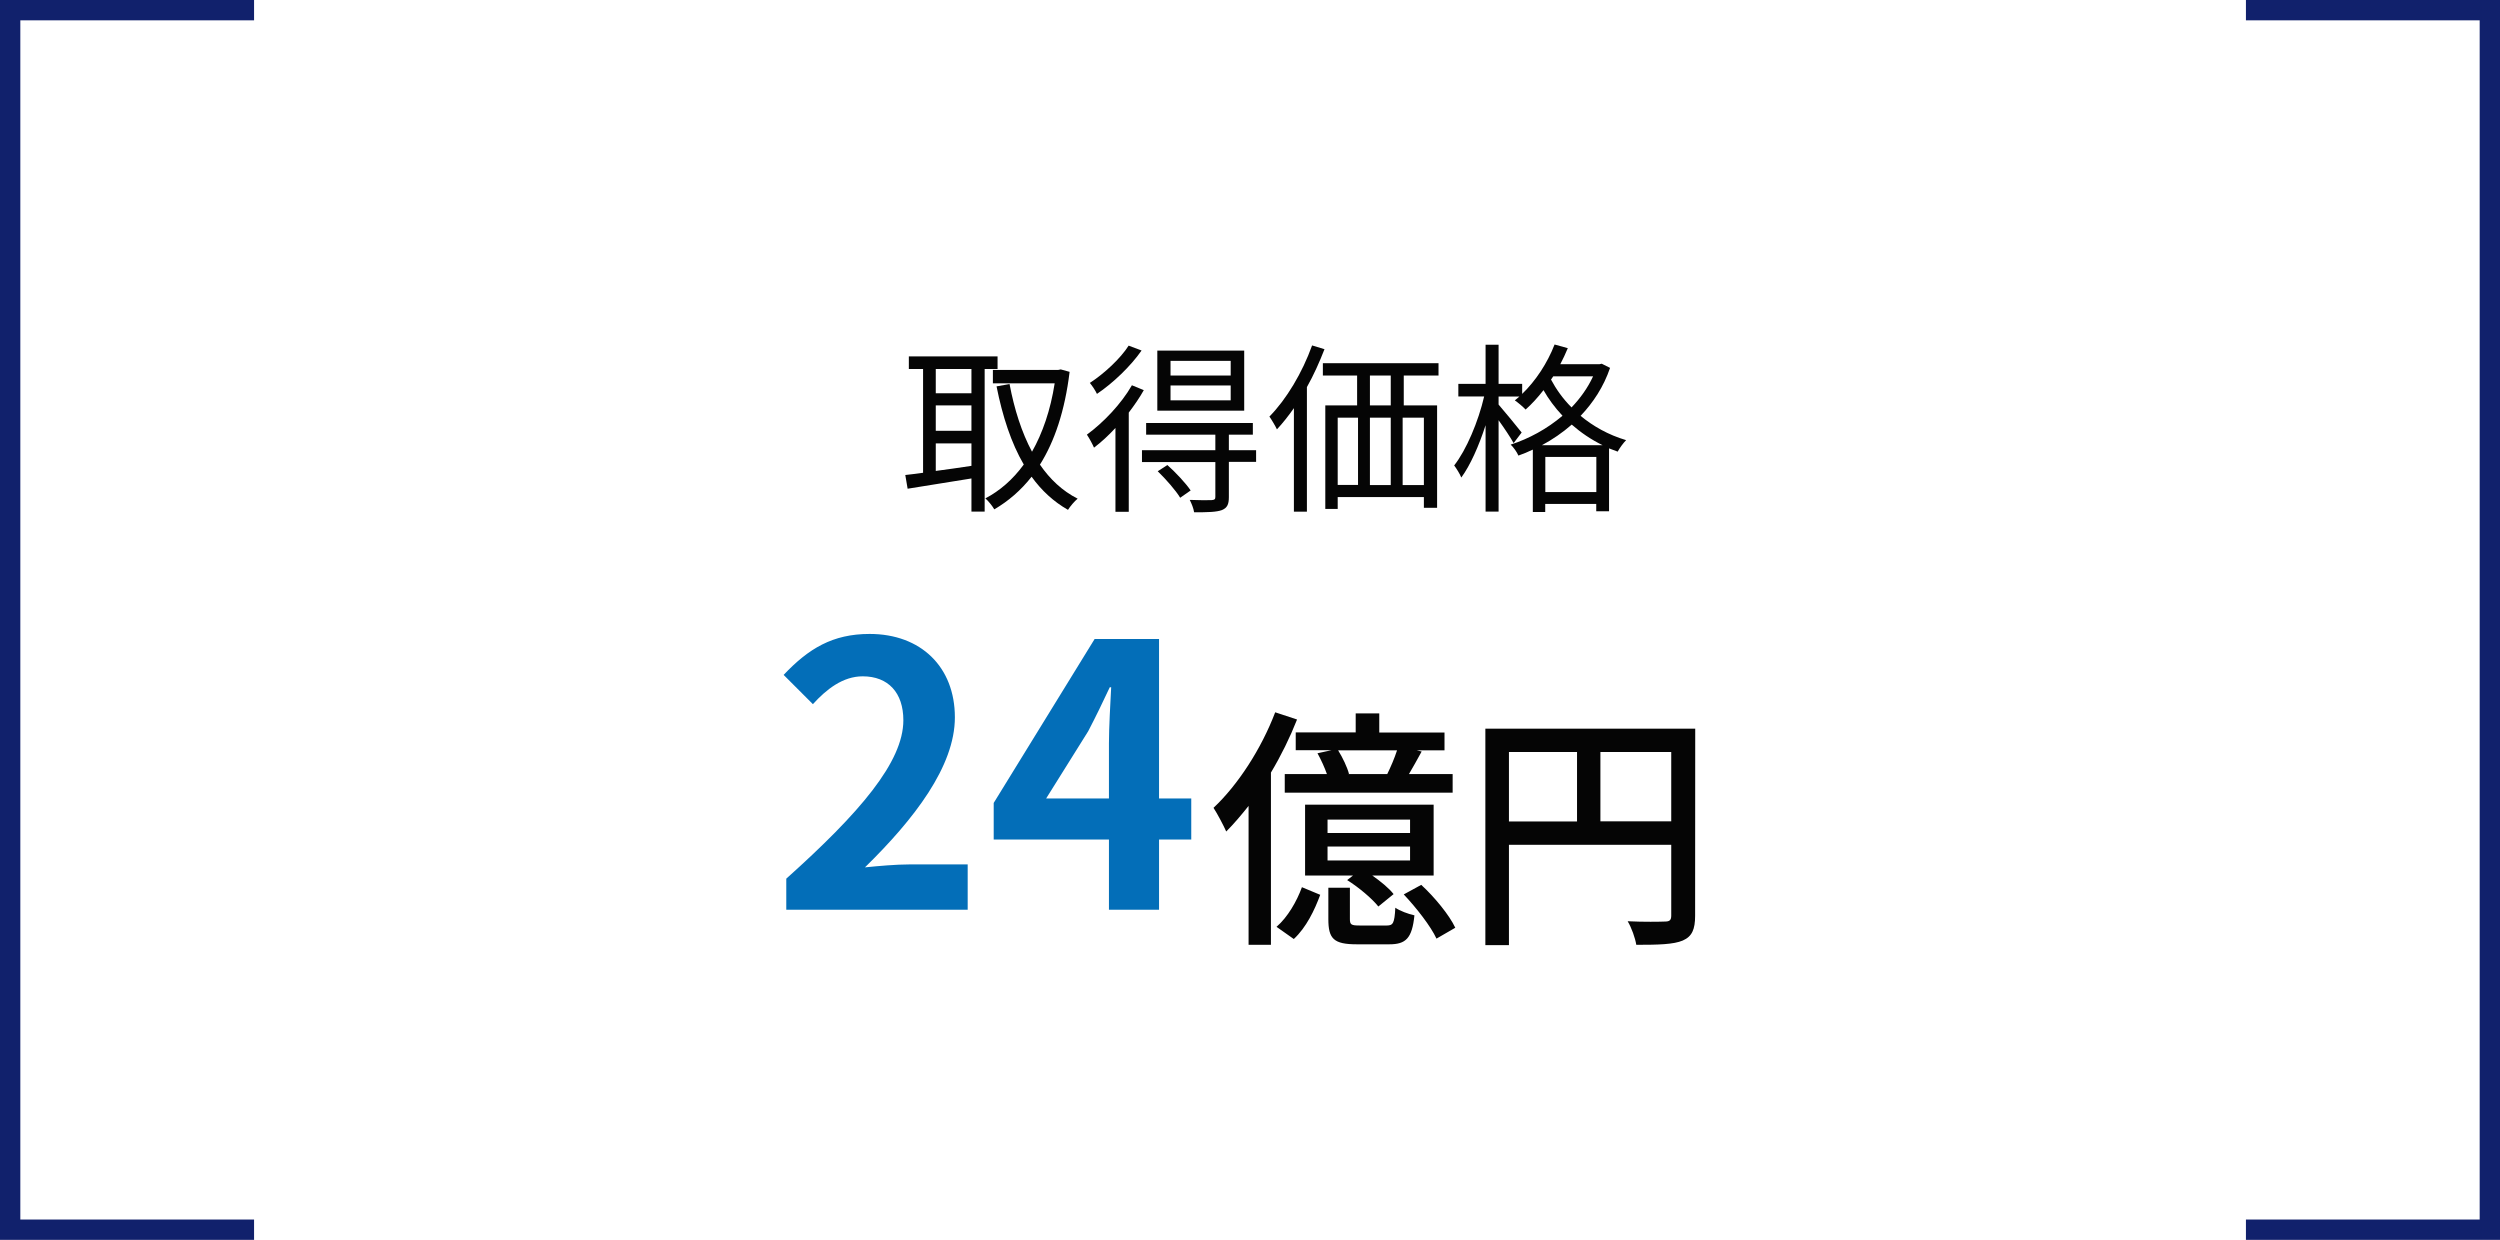
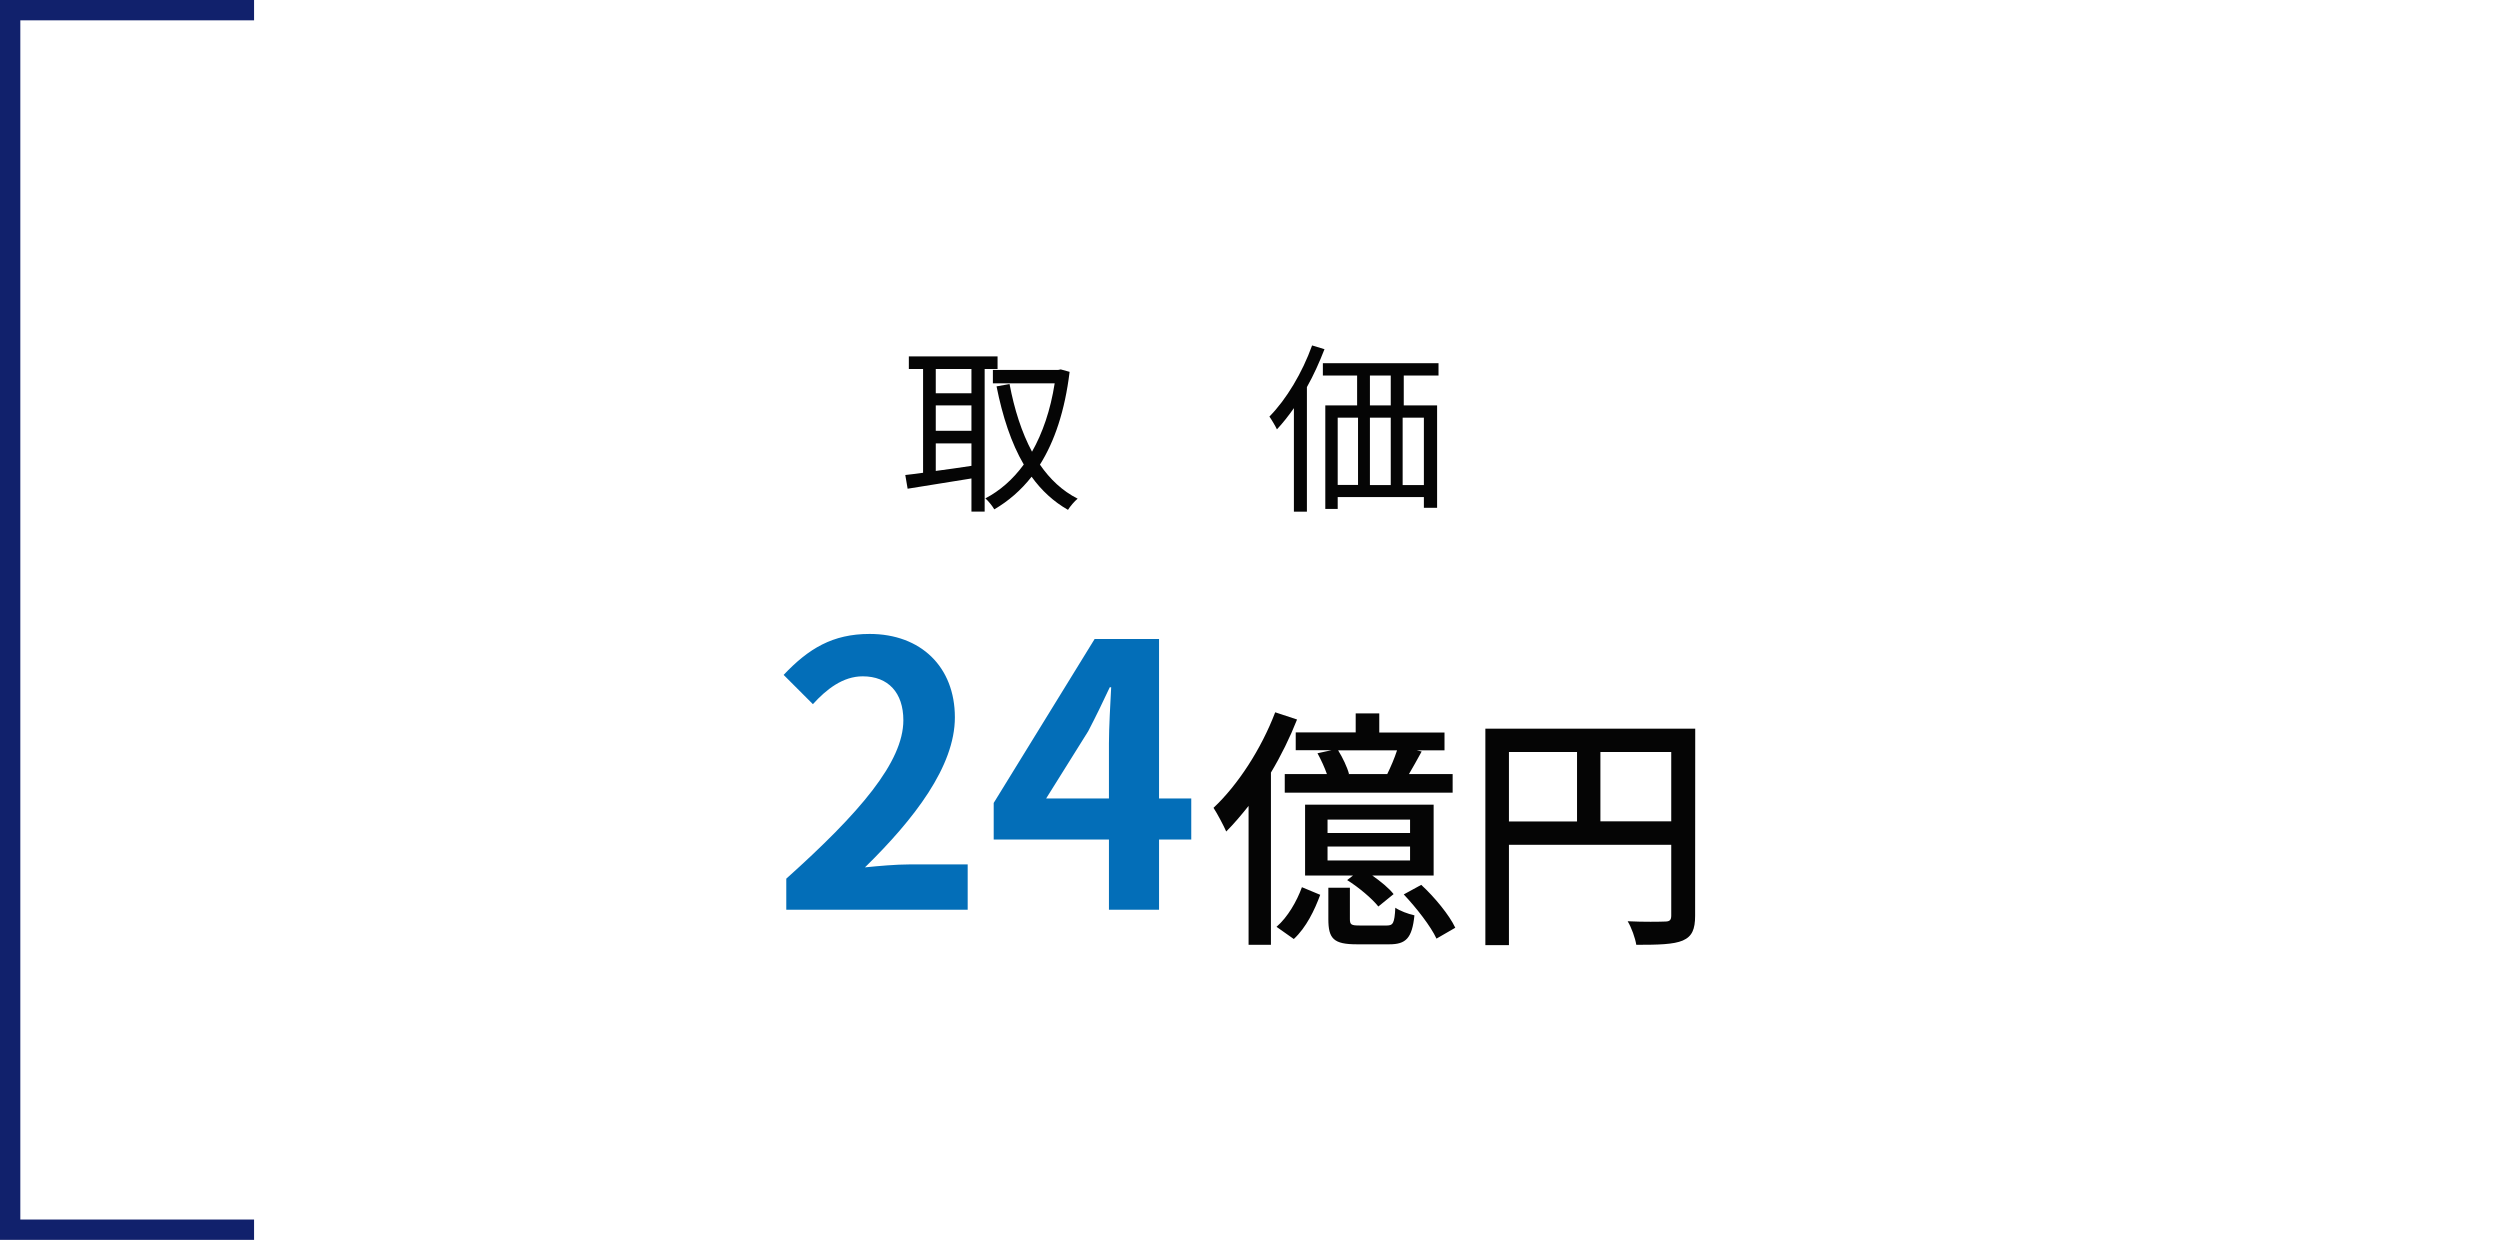
<svg xmlns="http://www.w3.org/2000/svg" version="1.1" id="レイヤー_1" x="0px" y="0px" viewBox="0 0 246 122" style="enable-background:new 0 0 246 122;" xml:space="preserve">
  <style type="text/css">
	.st0{enable-background:new    ;}
	.st1{fill:#050505;}
	.st2{fill:none;stroke:#11216C;stroke-width:2;}
	.st3{fill:#036EB8;}
</style>
  <g class="st0">
    <path class="st1" d="M96.89,36.31v14.03h-1.3v-3.26c-2.27,0.38-4.57,0.72-6.28,1.01l-0.23-1.35c0.5-0.05,1.1-0.13,1.75-0.22V36.31   h-1.4v-1.24h8.73v1.24H96.89z M95.59,36.31h-3.51v2.39h3.51V36.31z M95.59,39.89h-3.51v2.5h3.51V39.89z M92.08,46.34   c1.1-0.14,2.3-0.32,3.51-0.5v-2.21h-3.51V46.34z M105.25,36.59c-0.47,3.85-1.48,6.84-2.92,9.13c0.99,1.44,2.21,2.59,3.71,3.35   c-0.31,0.25-0.74,0.76-0.95,1.1c-1.42-0.81-2.61-1.91-3.58-3.26c-1.06,1.35-2.3,2.41-3.67,3.21c-0.2-0.34-0.59-0.83-0.88-1.08   c1.42-0.74,2.7-1.85,3.78-3.33c-1.24-2.12-2.09-4.74-2.68-7.69l1.28-0.23c0.47,2.49,1.19,4.75,2.21,6.66   c1.04-1.84,1.82-4.09,2.23-6.73H97.7V36.4h6.43l0.25-0.05L105.25,36.59z" />
-     <path class="st1" d="M112.55,38.39c-0.41,0.74-0.94,1.5-1.48,2.21v9.76h-1.31v-8.25c-0.68,0.74-1.4,1.4-2.11,1.94   c-0.11-0.27-0.47-0.95-0.7-1.28c1.62-1.19,3.37-3.01,4.43-4.86L112.55,38.39z M112.33,34.49c-1.06,1.53-2.81,3.21-4.39,4.27   c-0.14-0.31-0.47-0.81-0.7-1.08c1.42-0.92,3.02-2.41,3.82-3.67L112.33,34.49z M123.6,45.45h-2.68v3.46c0,0.72-0.16,1.06-0.68,1.28   c-0.54,0.2-1.39,0.22-2.74,0.22c-0.05-0.38-0.25-0.86-0.43-1.22c1.01,0.04,1.91,0.04,2.16,0.02c0.29-0.02,0.36-0.09,0.36-0.32   v-3.42h-7.22V44.3h7.22v-1.53h-6.81v-1.15h10.5v1.15h-2.36v1.53h2.68C123.6,44.3,123.6,45.45,123.6,45.45z M122.43,40.41h-8.55   V34.5h8.55V40.41z M114.87,45.76c0.83,0.74,1.82,1.8,2.29,2.5l-1.03,0.72c-0.43-0.72-1.4-1.82-2.21-2.61L114.87,45.76z    M121.1,35.51h-5.92v1.44h5.92V35.51z M121.1,37.93h-5.92v1.46h5.92V37.93z" />
    <path class="st1" d="M130.33,34.36c-0.49,1.26-1.06,2.54-1.73,3.73v12.26h-1.28V40.16c-0.54,0.77-1.1,1.48-1.67,2.09   c-0.13-0.29-0.52-0.95-0.74-1.26c1.67-1.69,3.24-4.32,4.2-7L130.33,34.36z M138.13,36.95v2.94h3.28v10.08h-1.3v-1.06h-8.48v1.17   h-1.22V39.89h3.13v-2.94h-3.37v-1.21h11.38v1.21H138.13z M131.63,47.72h2V41.1h-2V47.72z M136.85,36.95h-2.05v2.94h2.05V36.95z    M134.8,41.1v6.63h2.05V41.1H134.8z M140.11,41.1h-2.09v6.63h2.09V41.1z" />
-     <path class="st1" d="M158.43,36.2c-0.63,1.85-1.66,3.42-2.9,4.72c1.22,1.01,2.72,1.87,4.48,2.39c-0.27,0.27-0.65,0.79-0.83,1.13   c-0.29-0.11-0.58-0.22-0.85-0.32v6.19h-1.26v-0.72h-5.02v0.79h-1.22v-6.14c-0.47,0.23-0.94,0.42-1.42,0.59   c-0.14-0.34-0.49-0.83-0.76-1.08c1.8-0.58,3.58-1.55,5.1-2.84c-0.76-0.81-1.39-1.67-1.87-2.52c-0.56,0.72-1.15,1.37-1.76,1.91   c-0.23-0.25-0.76-0.7-1.06-0.9c0.14-0.13,0.31-0.25,0.45-0.38h-2.05v0.79c0.5,0.58,1.93,2.3,2.27,2.75l-0.79,1.04   c-0.29-0.52-0.92-1.48-1.48-2.25v8.99h-1.28v-8.5c-0.65,2.02-1.51,3.96-2.39,5.15c-0.14-0.36-0.47-0.88-0.7-1.19   c1.19-1.51,2.38-4.32,2.95-6.79h-2.54v-1.24h2.68v-3.85h1.28v3.85h2.32v0.99c1.33-1.28,2.48-3.03,3.19-4.86l1.3,0.36   c-0.22,0.54-0.47,1.06-0.74,1.58h3.85l0.23-0.05L158.43,36.2z M157.7,43.81c-1.15-0.56-2.16-1.26-3.04-2.03   c-0.9,0.79-1.91,1.48-2.94,2.03H157.7z M157.08,48.42v-3.46h-5.02v3.46H157.08z M152.62,37.35c0.49,0.92,1.15,1.87,2.02,2.74   c0.86-0.9,1.6-1.93,2.12-3.06h-3.92L152.62,37.35z" />
  </g>
  <g class="st0">
    <path class="st1" d="M127.63,70.8c-0.7,1.77-1.57,3.55-2.57,5.22v16.95h-2.2V79.3c-0.73,0.92-1.45,1.77-2.2,2.52   c-0.23-0.53-0.87-1.75-1.25-2.33c2.4-2.25,4.7-5.8,6.07-9.4L127.63,70.8z M125.61,91.2c1.1-0.95,2-2.52,2.5-3.9l1.8,0.75   c-0.55,1.5-1.38,3.22-2.6,4.35L125.61,91.2z M133.4,72.08V70.2h2.32v1.88h6.42v1.75h-2.75l0.5,0.12c-0.43,0.8-0.88,1.58-1.25,2.22   h4.3V78h-16.52v-1.83h4.15c-0.23-0.65-0.58-1.42-0.93-2.05l1.38-0.3h-3.52v-1.75h5.9V72.08z M141.05,86.15h-6.02   c0.83,0.58,1.65,1.25,2.1,1.83l-1.5,1.22c-0.62-0.78-1.92-1.88-3.07-2.6l0.58-0.45h-4.72v-6.97h12.65v6.97H141.05z M138.75,80.65   h-8.12v1.32h8.12V80.65z M138.75,83.3h-8.12v1.37h8.12V83.3z M136.45,91.07c0.62,0,0.77-0.2,0.85-1.75   c0.42,0.3,1.28,0.62,1.88,0.75c-0.23,2.27-0.85,2.85-2.47,2.85h-3.2c-2.28,0-2.8-0.55-2.8-2.47v-3.1h2.12v3.07   c0,0.57,0.12,0.65,0.98,0.65H136.45z M136.5,76.18c0.33-0.67,0.72-1.57,0.97-2.35h-5.8c0.45,0.72,0.9,1.67,1.07,2.32l-0.1,0.02   h3.86V76.18z M139.85,87.07c1.33,1.22,2.78,3,3.35,4.22l-1.85,1.07c-0.55-1.2-1.97-3.02-3.22-4.35L139.85,87.07z" />
    <path class="st1" d="M166.8,90.1c0,1.35-0.3,2.05-1.22,2.45c-0.9,0.38-2.35,0.42-4.57,0.42c-0.1-0.65-0.47-1.7-0.85-2.32   c1.6,0.08,3.2,0.05,3.67,0.03c0.48,0,0.62-0.15,0.62-0.6v-6.95h-15.97V93h-2.32V71.7h20.65L166.8,90.1L166.8,90.1z M148.48,80.83   h6.7V74h-6.7V80.83z M164.45,80.83V74h-6.97v6.82h6.97V80.83z" />
  </g>
  <path id="パス_32" class="st2" d="M25,1H1v120h24" />
-   <path id="パス_33" class="st2" d="M221,121h24V1h-24" />
  <g class="st0">
    <path class="st3" d="M77.37,86.46c7.23-6.48,11.52-11.48,11.52-15.59c0-2.7-1.48-4.32-4-4.32c-1.94,0-3.56,1.26-4.9,2.74   l-2.88-2.88c2.45-2.59,4.82-4.03,8.46-4.03c5.04,0,8.39,3.24,8.39,8.21c0,4.82-4,10.01-8.85,14.76c1.33-0.14,3.1-0.29,4.32-0.29   h5.79v4.46H77.37V86.46z" />
    <path class="st3" d="M117.22,82.61h-3.17v6.91h-4.93v-6.91H97.78v-3.6l9.93-16.13h6.34v15.69h3.17V82.61z M109.12,78.58v-5.44   c0-1.55,0.14-3.96,0.22-5.51h-0.14c-0.65,1.4-1.37,2.88-2.12,4.32l-4.14,6.62H109.12z" />
  </g>
</svg>